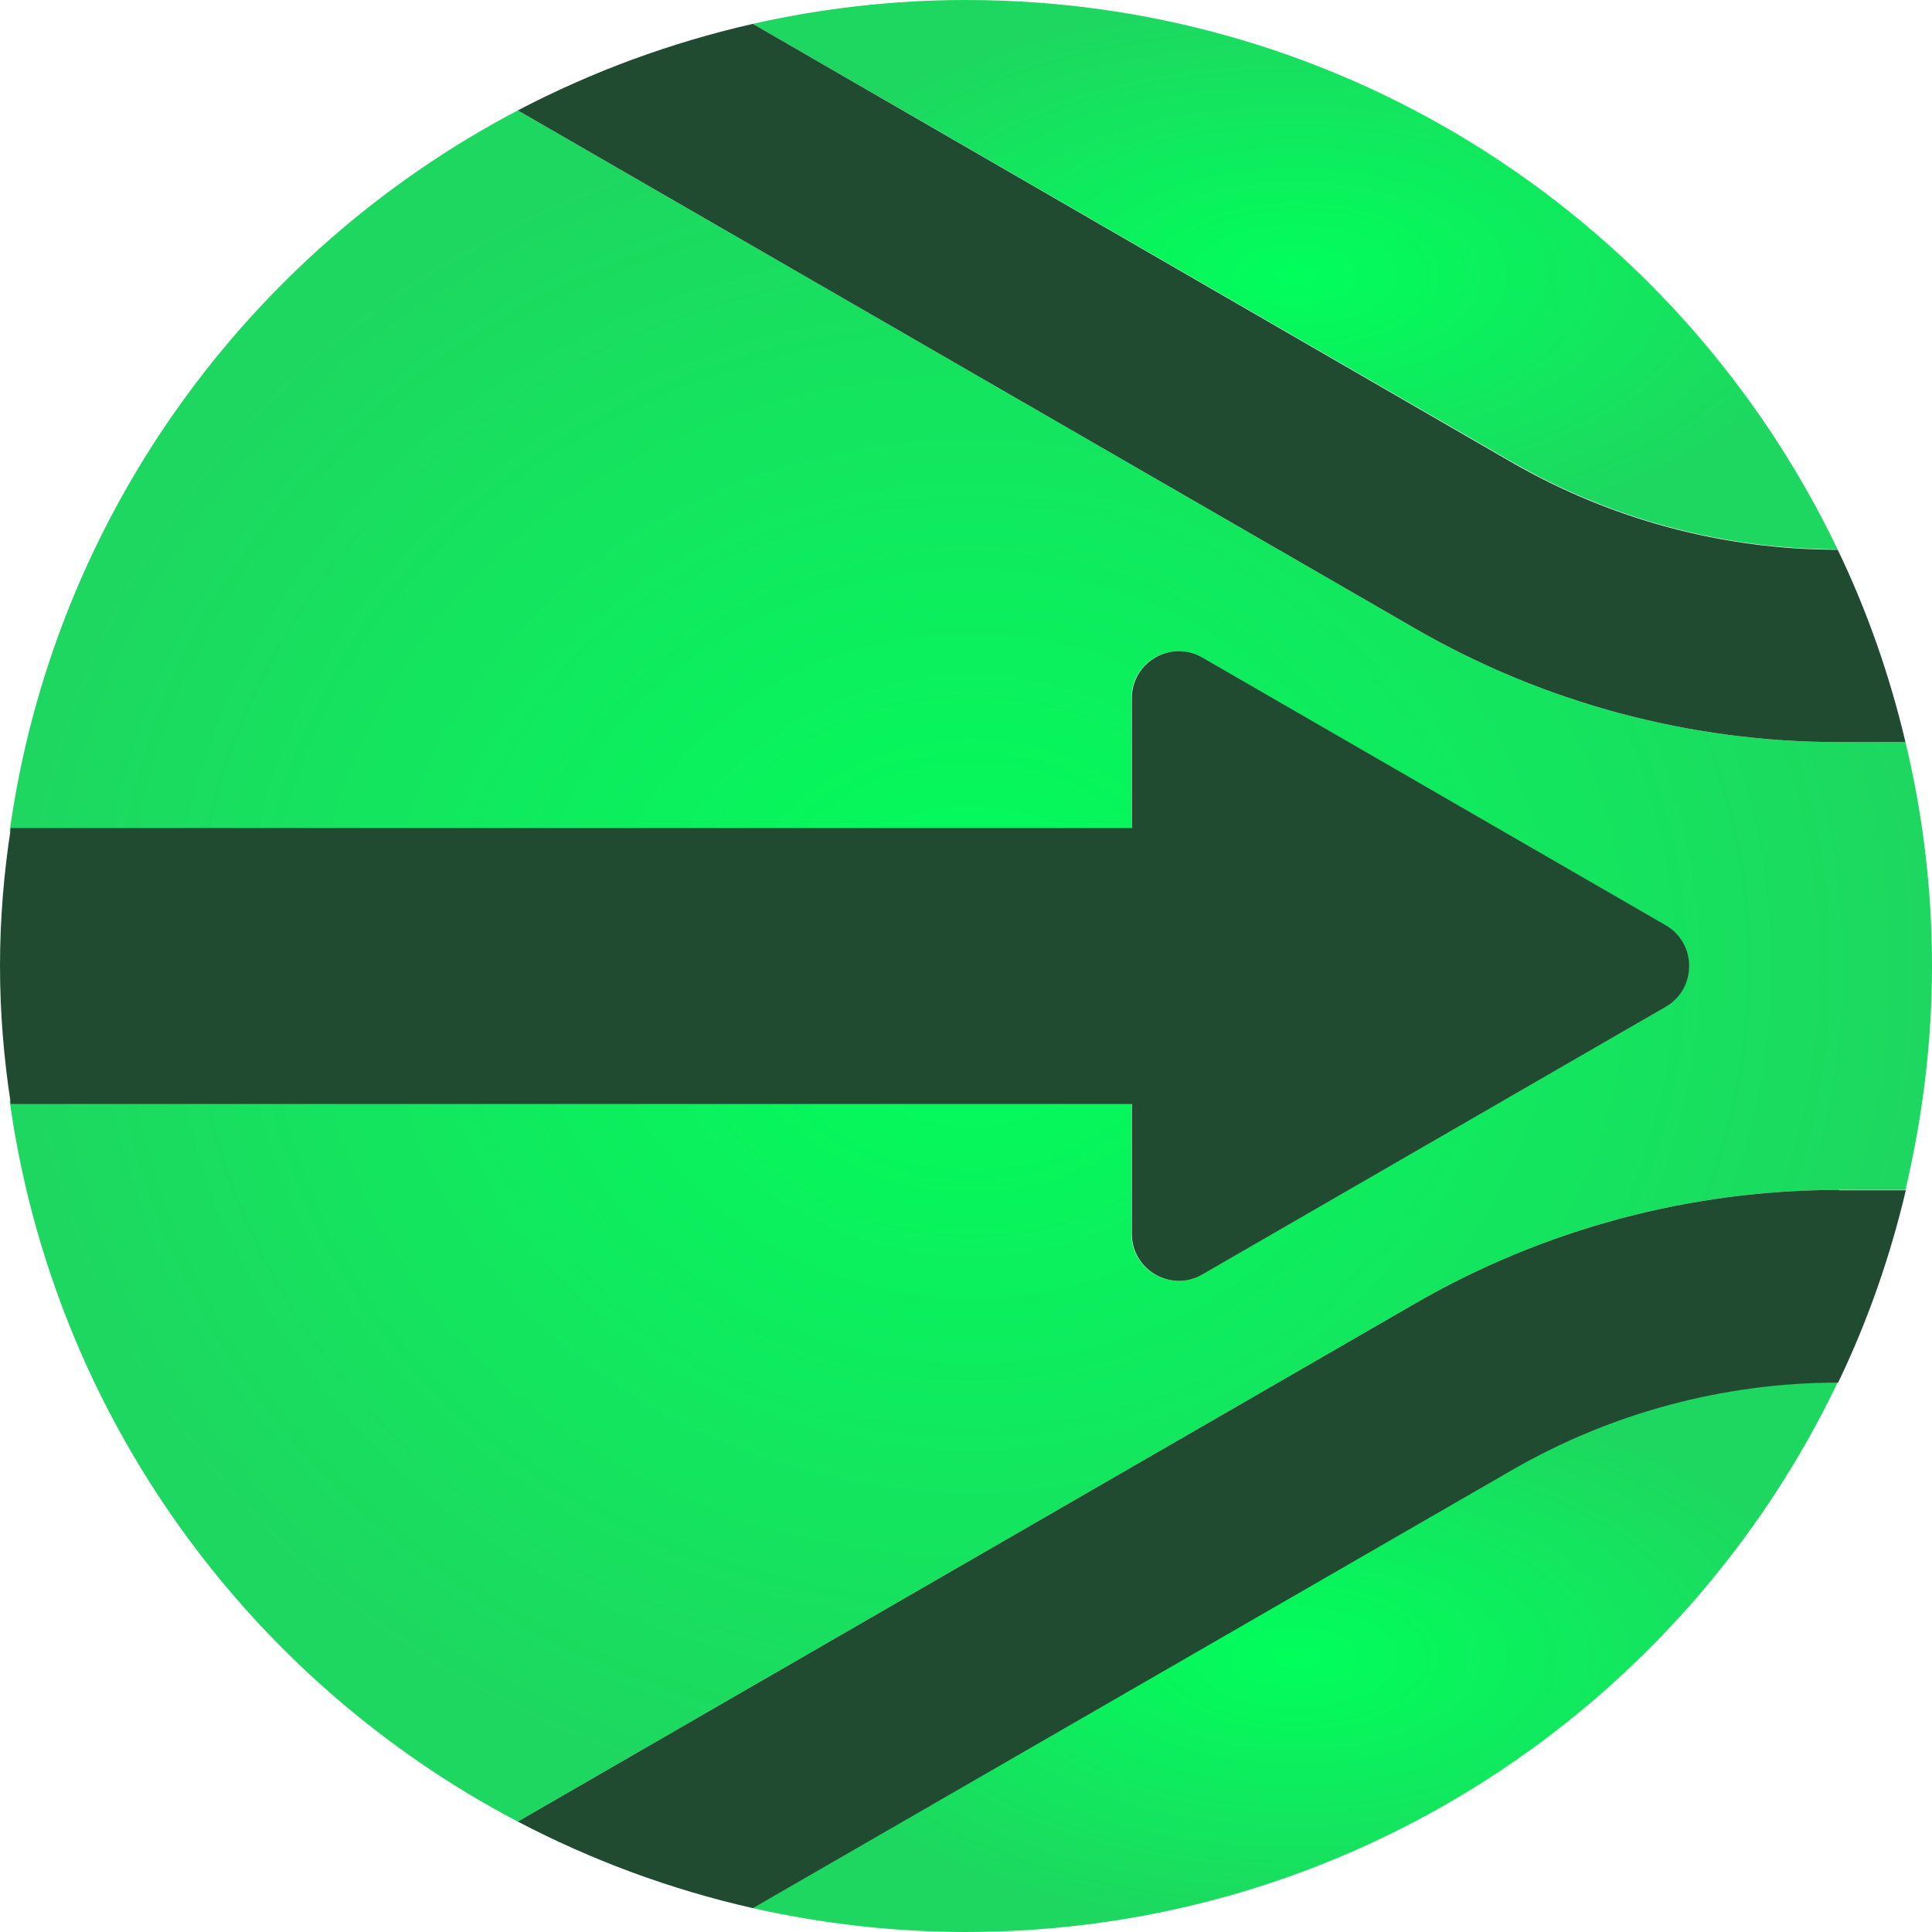
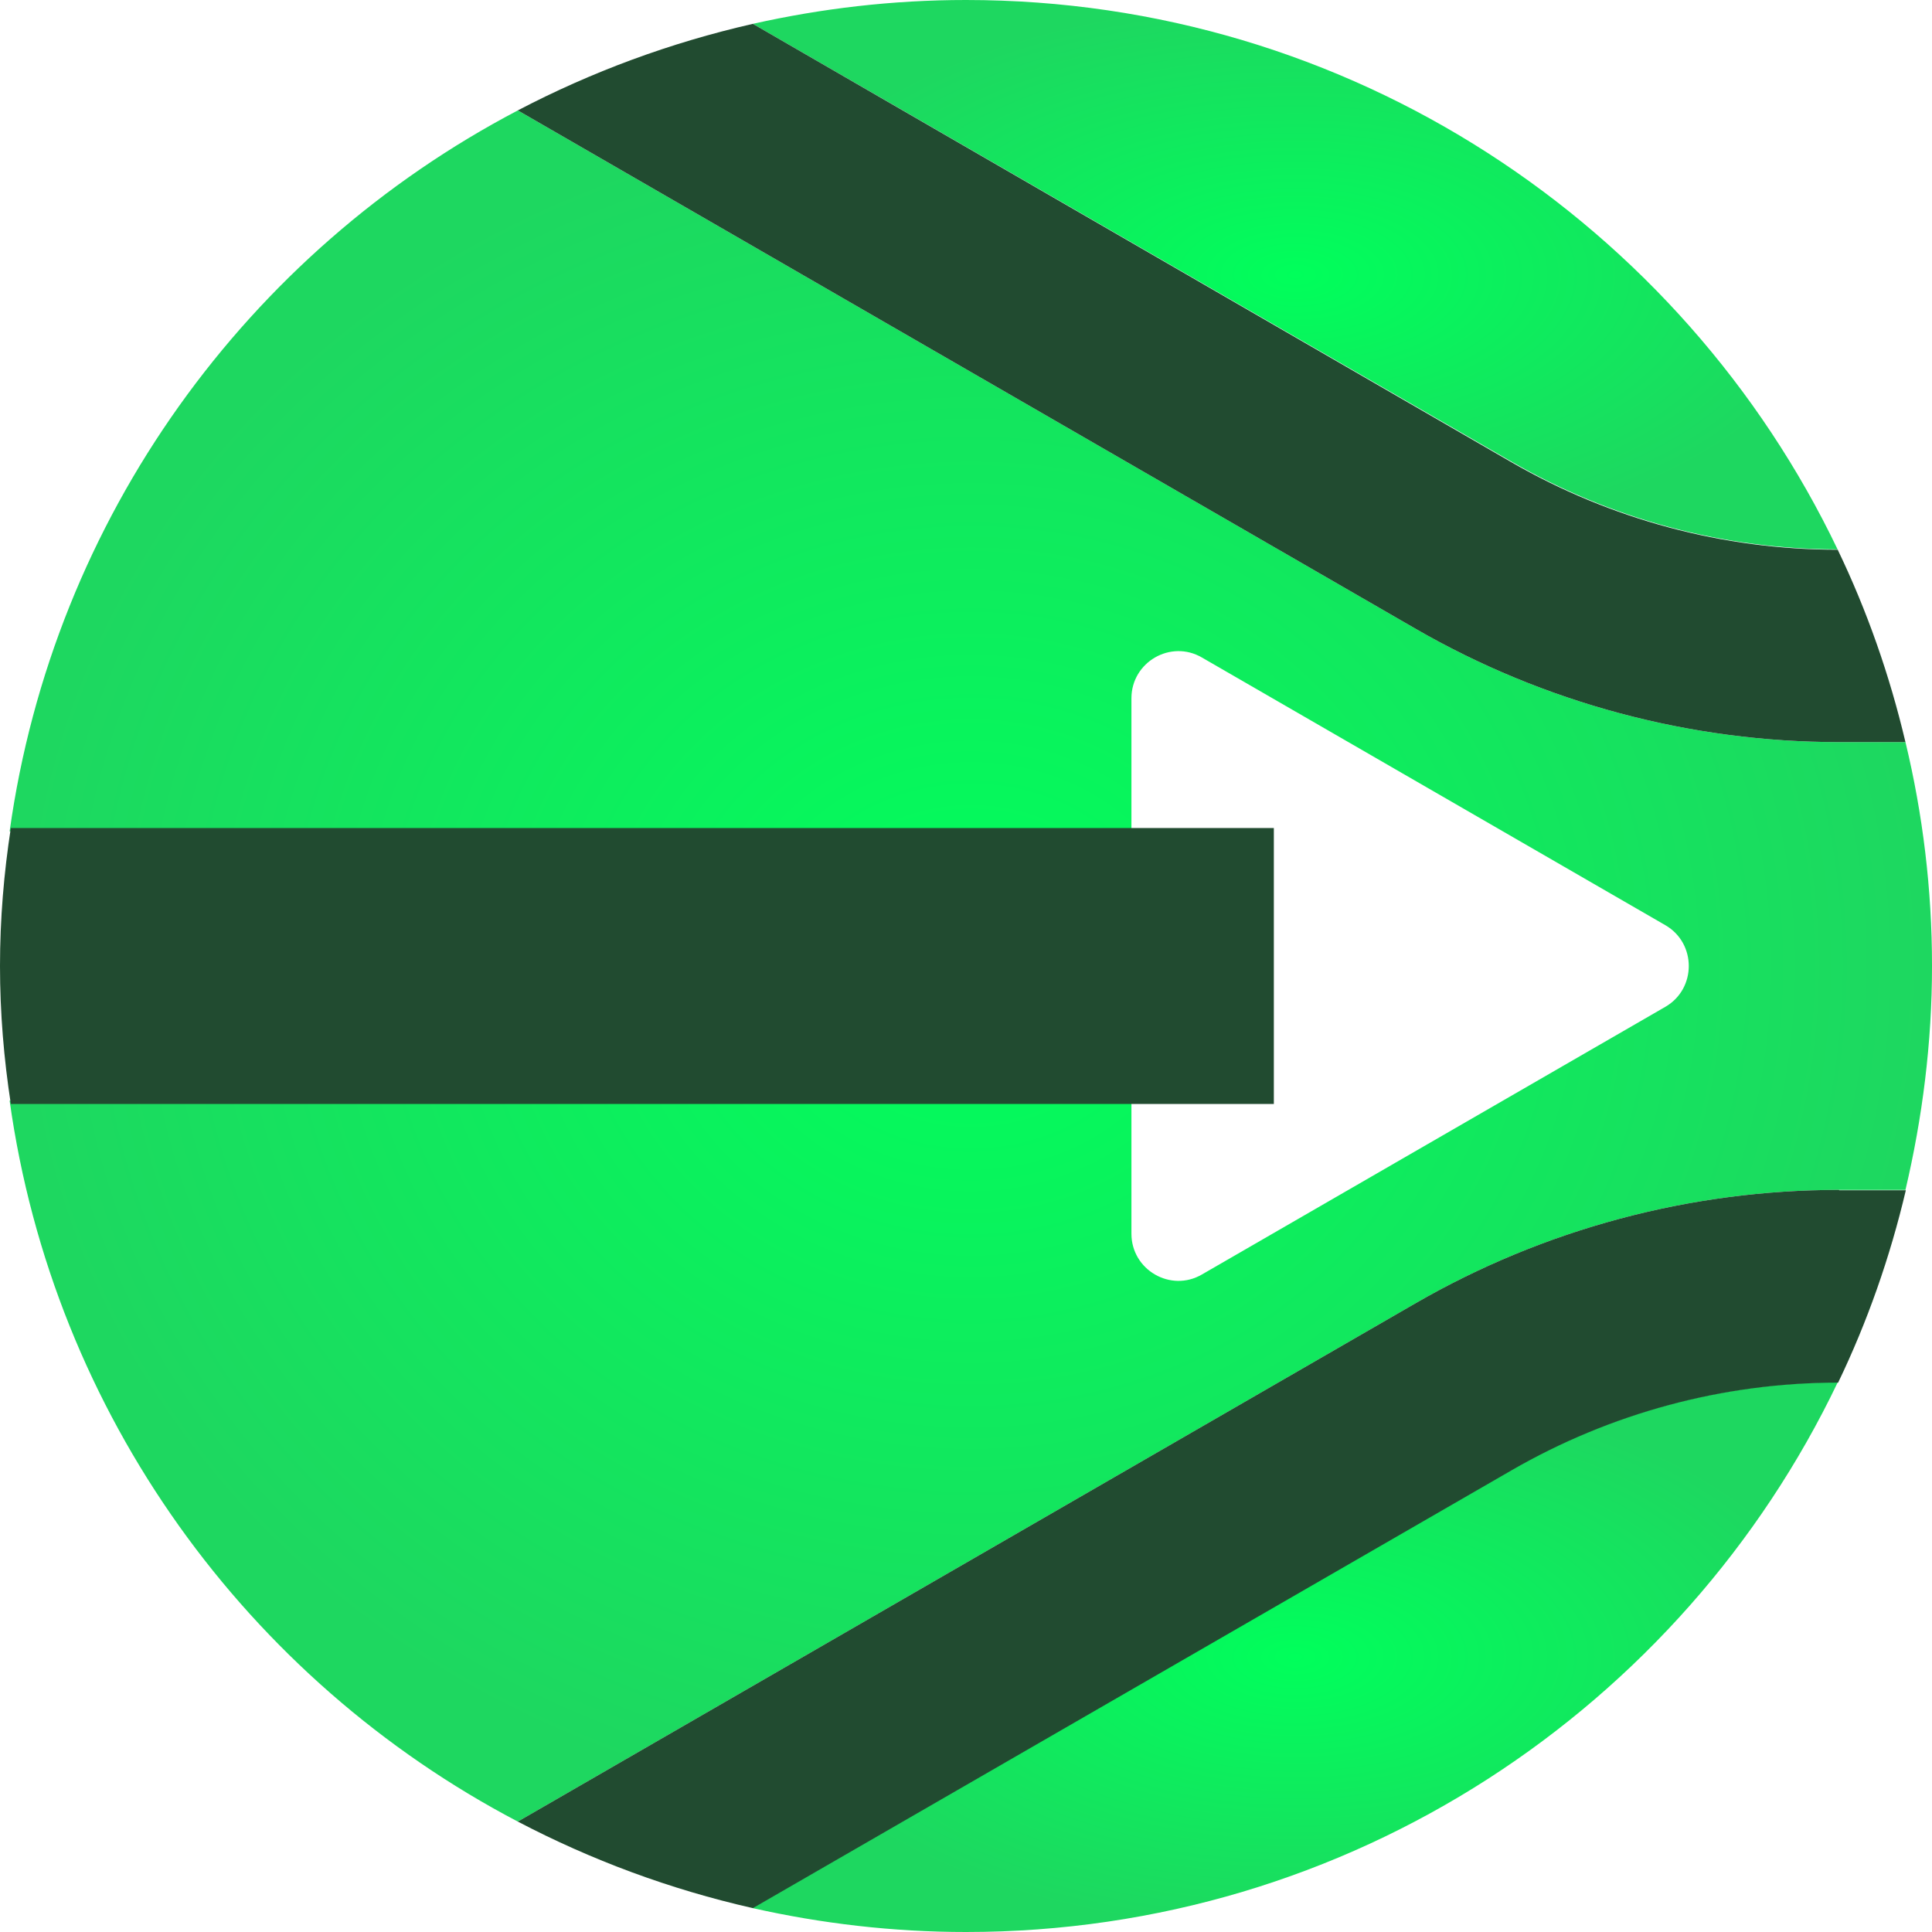
<svg xmlns="http://www.w3.org/2000/svg" width="192" height="192" viewBox="0 0 192 192" fill="none">
  <g clip-path="url(#clip0_1369_1184)">
    <path d="M182.749 118.251H189.363C191.045 111.102 192.001 103.647 192.001 96C192.001 88.354 191.084 80.899 189.363 73.749H182.749C167.992 73.749 153.425 69.85 140.656 62.471L51.461 10.973C24.622 25.042 5.315 51.422 0.957 82.619H112.441V69.391C112.441 65.797 116.341 63.541 119.437 65.338L165.507 91.948C168.603 93.745 168.603 98.256 165.507 100.053L119.437 126.662C116.341 128.459 112.441 126.203 112.441 122.609V109.381H0.957C5.315 140.578 24.622 166.958 51.461 181.028L140.656 129.529C153.425 122.151 167.992 118.251 182.749 118.251Z" fill="url(#paint0_radial_1369_1184)" />
    <path d="M74.821 189.63C81.627 191.159 88.738 192 96.002 192C134.195 192 167.189 169.673 182.635 137.367C171.28 137.367 160.04 140.387 150.176 146.084L74.783 189.591L74.821 189.63Z" fill="url(#paint1_radial_1369_1184)" />
    <path d="M182.634 54.633C167.188 22.327 134.194 0 96.001 0C88.698 0 81.626 0.841 74.82 2.37L150.213 45.878C160.077 51.575 171.279 54.595 182.672 54.595L182.634 54.633Z" fill="url(#paint2_radial_1369_1184)" />
    <path d="M182.747 73.749H189.361C187.793 67.097 185.538 60.674 182.632 54.633C171.239 54.633 160.037 51.613 150.173 45.916L74.819 2.37C66.599 4.243 58.761 7.149 51.459 10.972L140.654 62.471C153.423 69.849 167.989 73.749 182.747 73.749Z" fill="#214B30" />
    <path d="M182.747 118.251C167.989 118.251 153.423 122.15 140.654 129.529L51.459 181.027C58.761 184.85 66.561 187.756 74.819 189.629L150.212 146.122C160.075 140.425 171.277 137.405 182.67 137.405C185.576 131.364 187.832 124.941 189.399 118.289H182.785L182.747 118.251Z" fill="#214B30" />
    <path d="M126.593 82.286H1.076C0.387 86.753 0 91.337 0 96C0 100.663 0.387 105.247 1.076 109.714H126.593V82.286Z" fill="#214B30" />
-     <path d="M122.61 87.284V104.717C122.61 107.279 119.437 109.382 115.499 109.382H112.479V122.61C112.479 126.204 116.378 128.459 119.475 126.662L165.544 100.053C168.641 98.256 168.641 93.745 165.544 91.948L119.475 65.338C116.378 63.542 112.479 65.797 112.479 69.391V82.619H115.499C119.437 82.619 122.61 84.722 122.61 87.284Z" fill="#214B30" />
    <path d="M115.46 109.381C119.398 109.381 122.571 107.278 122.571 104.717V87.283C122.571 84.722 119.398 82.619 115.46 82.619H112.439V109.381H115.46Z" fill="#214B30" />
  </g>
  <defs>
    <radialGradient id="paint0_radial_1369_1184" cx="0" cy="0" r="1" gradientUnits="userSpaceOnUse" gradientTransform="translate(96.479 96) rotate(90) scale(85.028 95.522)">
      <stop stop-color="#00FF5B" />
      <stop offset="1" stop-color="#1ED760" />
    </radialGradient>
    <radialGradient id="paint1_radial_1369_1184" cx="0" cy="0" r="1" gradientUnits="userSpaceOnUse" gradientTransform="translate(128.709 164.683) rotate(90) scale(27.317 53.926)">
      <stop stop-color="#00FF5B" />
      <stop offset="1" stop-color="#1ED760" />
    </radialGradient>
    <radialGradient id="paint2_radial_1369_1184" cx="0" cy="0" r="1" gradientUnits="userSpaceOnUse" gradientTransform="translate(128.746 27.317) rotate(90) scale(27.317 53.926)">
      <stop stop-color="#00FF5B" />
      <stop offset="1" stop-color="#1ED760" />
    </radialGradient>
    <clipPath id="clip0_1369_1184">
      <rect width="192" height="192" fill="white" />
    </clipPath>
  </defs>
</svg>